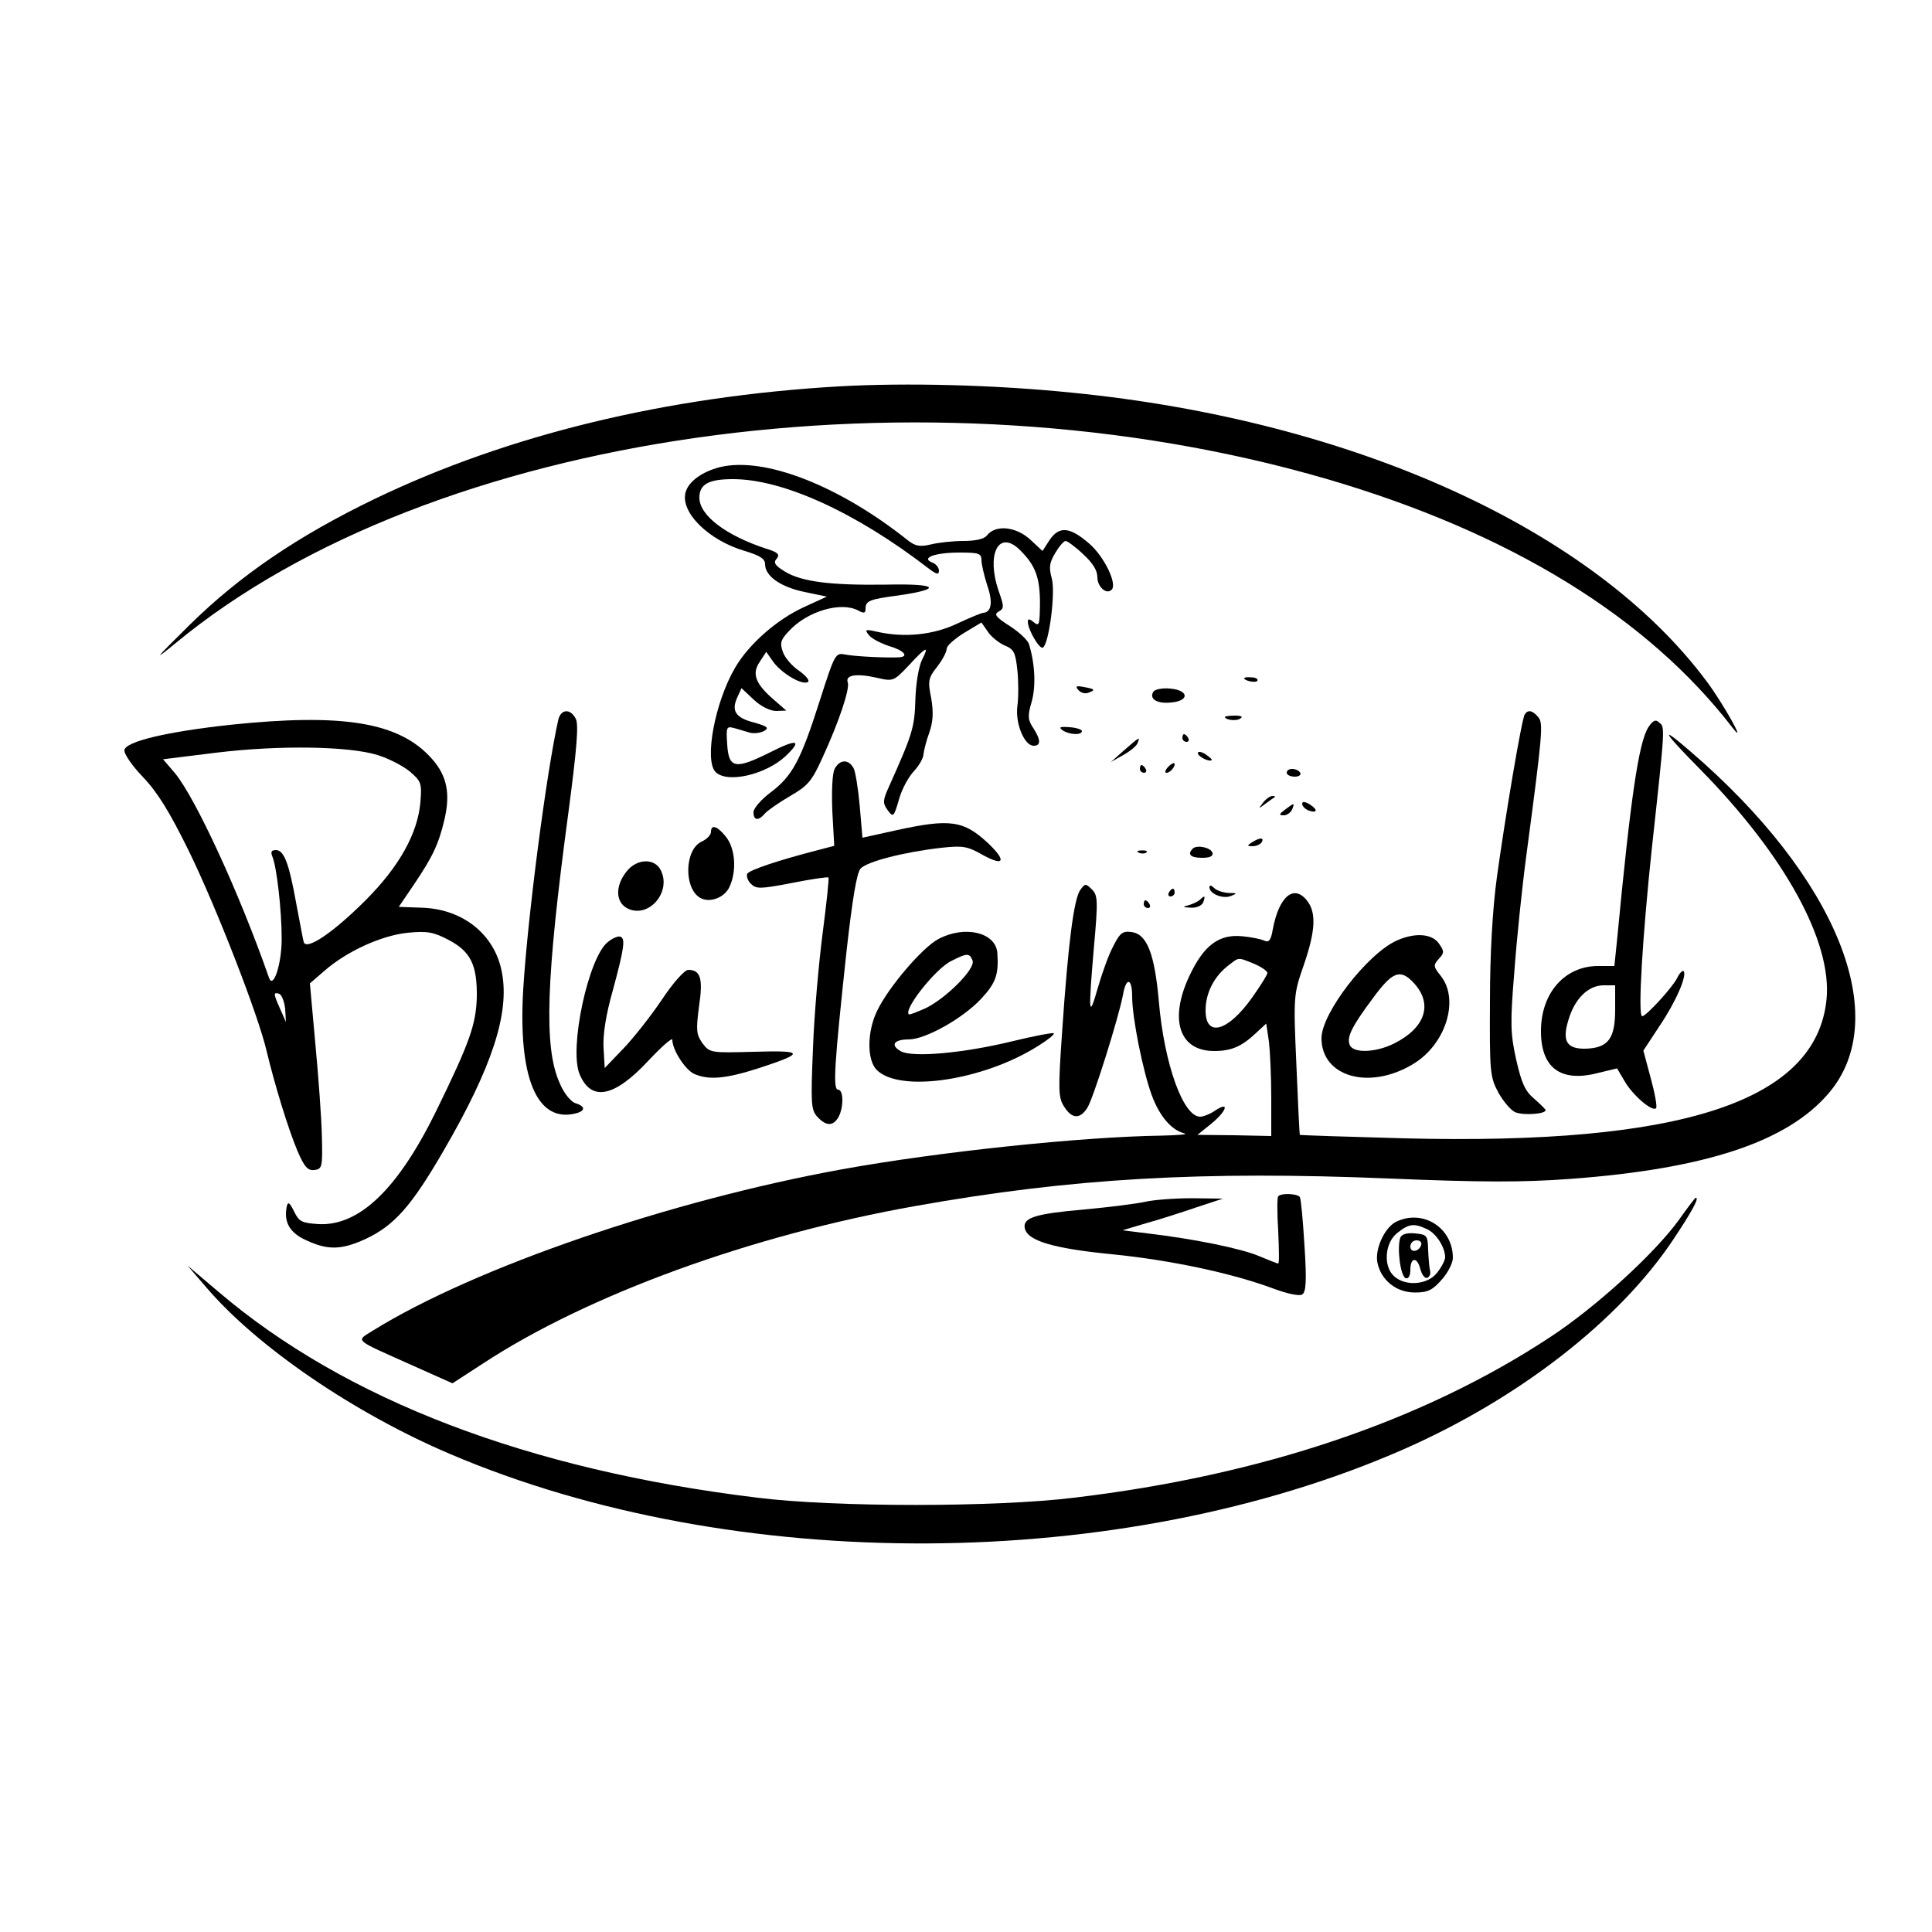
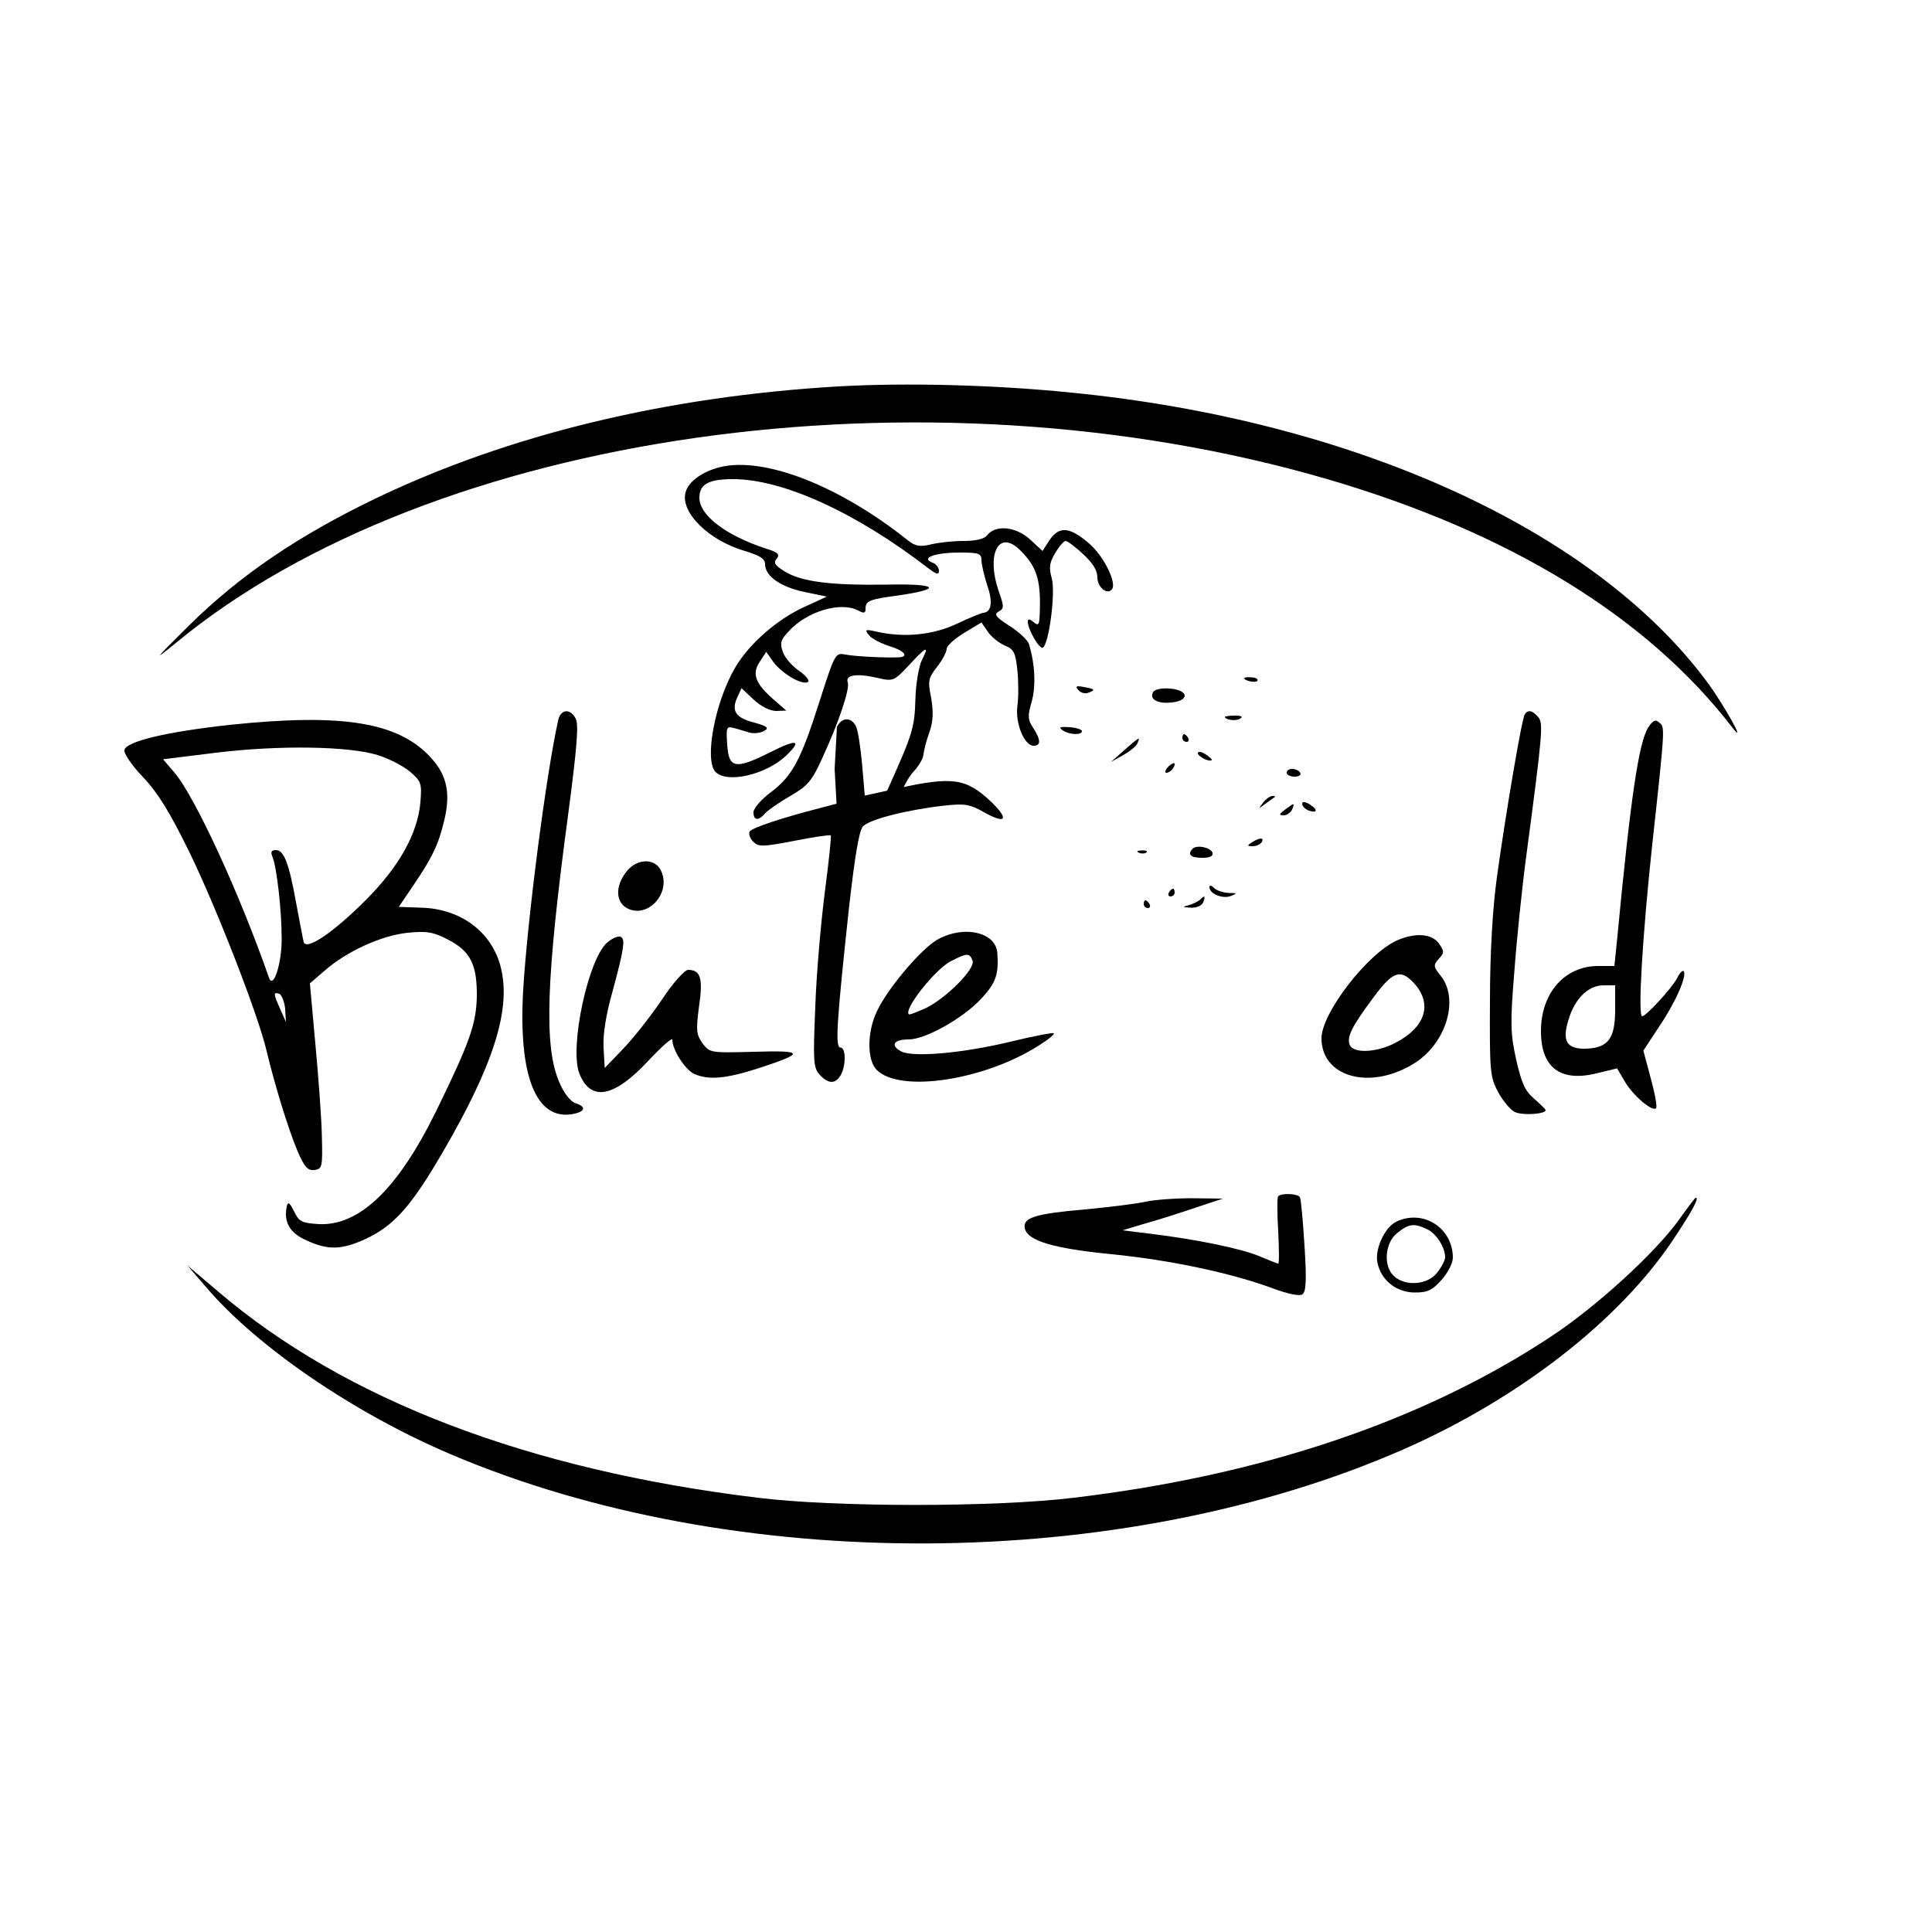
<svg xmlns="http://www.w3.org/2000/svg" version="1.0" width="500pt" height="500pt" viewBox="0 0 500 500" preserveAspectRatio="xMidYMid meet">
  <g transform="translate(0,500) scale(0.1,-0.1)" fill="#000000" stroke="none">
    <path d="M2170 4000 c-445 -26 -855 -125 -1200 -291 -199 -96 -349 -198 -479 -326 -92 -91 -97 -97 -36 -47 662 547 1938 728 2980 424 472 -138 829 -357 1050 -645 37 -47 -26 65 -67 120 -292 394 -914 677 -1646 749 -197 20 -426 26 -602 16z" />
    <path d="M1863 3791 c-47 -12 -82 -38 -89 -66 -13 -52 61 -124 154 -151 39 -12 52 -20 52 -34 0 -31 40 -59 102 -72 l58 -12 -59 -27 c-70 -32 -142 -95 -178 -156 -53 -90 -81 -241 -51 -271 30 -30 129 -7 181 41 44 42 31 46 -40 10 -90 -45 -107 -42 -111 20 -3 45 -2 48 17 43 12 -3 30 -9 41 -12 11 -3 27 -1 37 4 14 8 10 12 -25 22 -48 12 -60 30 -44 65 l11 24 32 -30 c18 -17 42 -29 58 -29 l26 1 -31 27 c-49 42 -59 68 -38 99 l17 26 19 -27 c23 -30 74 -60 89 -51 5 4 -5 16 -23 29 -18 12 -37 34 -42 49 -8 22 -6 31 15 53 47 52 135 78 180 54 15 -8 19 -7 19 4 0 21 9 25 85 35 117 17 102 31 -31 28 -143 -2 -219 7 -263 34 -26 16 -30 23 -21 33 9 11 3 17 -27 26 -104 34 -173 86 -173 132 0 35 24 48 87 48 129 0 318 -86 506 -231 21 -16 27 -17 27 -6 0 8 -8 18 -17 21 -31 12 6 26 70 26 50 0 57 -2 57 -20 0 -10 7 -40 15 -65 15 -43 11 -69 -10 -71 -5 0 -36 -13 -68 -28 -61 -29 -136 -37 -207 -21 -31 7 -33 6 -21 -9 7 -9 31 -21 52 -28 38 -11 52 -27 27 -29 -31 -2 -115 2 -140 7 -26 5 -27 4 -67 -121 -49 -154 -71 -194 -127 -236 -24 -18 -44 -41 -44 -51 0 -22 13 -23 30 -3 7 8 36 28 65 45 45 26 56 38 83 98 43 93 72 180 66 196 -7 19 22 24 75 12 43 -10 44 -9 83 32 45 49 54 53 34 14 -8 -16 -16 -61 -17 -103 -2 -72 -8 -90 -68 -224 -16 -35 -17 -43 -5 -60 16 -22 17 -21 32 31 7 23 23 53 37 68 14 15 25 35 25 44 1 9 7 35 15 56 10 29 11 52 5 89 -9 44 -8 52 15 81 14 18 25 39 25 47 0 8 21 26 45 41 l45 27 16 -23 c8 -13 28 -29 43 -36 25 -10 29 -18 34 -65 3 -29 3 -71 0 -92 -6 -45 18 -103 42 -103 19 0 19 15 -1 46 -14 21 -15 31 -4 68 11 40 9 96 -7 149 -3 10 -25 31 -50 47 -36 23 -41 30 -29 37 15 8 15 13 0 55 -31 92 -1 156 52 108 46 -44 58 -77 55 -164 -1 -33 -3 -37 -16 -26 -11 9 -15 9 -15 1 0 -20 30 -72 39 -67 16 10 33 143 23 179 -8 29 -6 41 9 66 10 17 22 31 27 31 4 0 25 -15 45 -34 25 -23 37 -42 37 -60 0 -25 24 -46 37 -32 15 15 -20 87 -59 120 -50 43 -77 45 -102 8 l-18 -28 -30 28 c-38 36 -92 41 -114 12 -7 -9 -30 -14 -60 -14 -27 0 -65 -4 -85 -9 -29 -7 -41 -4 -60 11 -178 142 -372 217 -486 189z" />
    <path d="M3220 3245 c0 -7 30 -13 34 -7 3 4 -4 9 -15 9 -10 1 -19 0 -19 -2z" />
    <path d="M2791 3214 c6 -7 17 -10 25 -7 20 7 18 10 -11 15 -20 4 -23 2 -14 -8z" />
    <path d="M2985 3210 c-12 -19 10 -32 46 -28 48 4 46 32 -3 36 -20 2 -39 -2 -43 -8z" />
    <path d="M1445 3138 c-31 -137 -80 -516 -91 -700 -13 -224 34 -339 129 -321 32 6 35 19 6 28 -12 4 -30 26 -41 53 -41 92 -35 268 23 699 22 167 27 228 19 243 -14 27 -38 25 -45 -2z" />
    <path d="M3946 3151 c-8 -12 -51 -268 -72 -421 -11 -79 -18 -197 -18 -320 -1 -185 0 -197 22 -238 13 -23 33 -47 45 -51 22 -8 77 -4 77 6 0 2 -13 15 -29 29 -24 20 -33 40 -47 101 -15 68 -16 94 -5 227 6 83 20 219 31 301 43 323 44 343 31 359 -15 18 -27 20 -35 7z" />
    <path d="M3170 3145 c0 -8 29 -12 39 -5 9 5 4 8 -13 8 -14 0 -26 -2 -26 -3z" />
    <path d="M594 3124 c-164 -18 -268 -43 -272 -65 -2 -9 20 -41 48 -70 38 -40 69 -90 120 -194 71 -146 178 -421 200 -515 21 -88 56 -202 80 -259 18 -42 27 -51 44 -49 20 3 21 8 19 88 -1 47 -9 155 -17 240 l-14 155 37 32 c58 51 148 92 216 99 50 5 67 2 105 -18 58 -30 75 -65 74 -148 -2 -71 -18 -117 -105 -295 -99 -202 -199 -298 -304 -293 -44 3 -51 6 -64 33 -12 24 -16 26 -19 12 -8 -40 8 -68 51 -87 56 -26 91 -25 154 4 74 35 118 85 201 228 126 217 171 356 151 461 -18 99 -102 166 -211 168 l-56 2 38 56 c50 74 65 106 80 169 16 68 7 114 -32 158 -84 95 -229 119 -524 88z m383 -78 c29 -9 66 -28 84 -43 29 -25 31 -30 27 -79 -7 -81 -55 -167 -142 -254 -82 -82 -153 -131 -160 -108 -2 7 -10 51 -19 98 -19 106 -32 140 -53 140 -12 0 -14 -5 -9 -17 11 -26 24 -138 24 -213 0 -65 -22 -132 -33 -100 -76 218 -191 467 -244 530 l-30 35 137 17 c164 20 344 17 418 -6z m-239 -657 l2 -34 -15 34 c-18 40 -18 44 -2 39 6 -3 13 -20 15 -39z" />
    <path d="M4266 3118 c-25 -39 -46 -182 -81 -550 l-7 -68 -42 0 c-86 0 -147 -69 -148 -166 -1 -97 50 -136 147 -111 l50 12 20 -34 c21 -36 71 -79 81 -69 3 4 -3 38 -14 78 l-19 71 42 64 c42 62 72 131 62 142 -3 2 -11 -6 -17 -19 -13 -25 -80 -98 -90 -98 -12 0 1 209 25 435 35 320 34 313 19 325 -9 9 -16 6 -28 -12z m-86 -731 c0 -75 -18 -99 -76 -101 -49 -1 -62 19 -45 74 16 55 51 90 91 90 l30 0 0 -63z" />
    <path d="M2750 3110 c18 -12 50 -13 50 -2 0 4 -15 9 -32 10 -25 2 -29 0 -18 -8z" />
    <path d="M3060 3090 c0 -5 5 -10 11 -10 5 0 7 5 4 10 -3 6 -8 10 -11 10 -2 0 -4 -4 -4 -10z" />
-     <path d="M4401 3008 c219 -223 341 -446 326 -595 -27 -263 -373 -377 -1092 -359 -148 4 -270 8 -271 9 -1 1 -5 83 -9 182 -8 178 -7 182 19 257 31 90 33 137 8 168 -34 42 -72 10 -88 -75 -5 -29 -10 -35 -23 -29 -9 4 -34 9 -56 11 -61 6 -100 -24 -137 -103 -53 -113 -26 -194 64 -194 44 0 71 11 109 47 l26 24 7 -47 c3 -26 6 -91 6 -145 l0 -99 -95 2 -96 1 36 29 c40 33 48 59 10 34 -13 -9 -31 -16 -39 -16 -44 0 -93 136 -107 299 -11 124 -31 174 -71 179 -23 3 -30 -3 -47 -37 -12 -22 -29 -70 -40 -108 -23 -81 -25 -69 -10 105 11 122 10 135 -5 150 -16 16 -18 16 -30 -1 -17 -22 -32 -143 -47 -364 -11 -156 -10 -174 5 -197 20 -32 41 -33 60 -3 15 23 80 230 92 291 8 48 24 46 24 -3 0 -55 28 -194 51 -256 20 -54 51 -90 84 -98 11 -3 -16 -5 -60 -6 -207 -3 -577 -42 -825 -87 -447 -81 -951 -254 -1214 -417 -46 -29 -54 -21 102 -91 l103 -46 77 50 c272 179 698 334 1122 409 404 72 741 91 1226 71 241 -10 344 -10 468 -1 350 26 561 96 668 221 169 196 22 560 -358 886 -82 71 -71 51 27 -48z m-1156 -502 c19 -8 35 -19 35 -24 0 -5 -18 -33 -39 -63 -63 -89 -121 -105 -121 -34 0 44 21 86 56 114 32 25 26 24 69 7z" />
    <path d="M2910 3059 l-35 -31 32 18 c18 10 35 24 37 31 7 17 6 17 -34 -18z" />
    <path d="M3100 3051 c0 -9 30 -24 36 -18 2 1 -6 8 -16 15 -11 7 -20 8 -20 3z" />
-     <path d="M2160 3010 c-6 -12 -8 -55 -6 -109 l5 -90 -42 -11 c-101 -26 -176 -51 -183 -61 -3 -6 1 -18 9 -26 14 -14 24 -14 107 2 50 10 92 16 94 14 2 -2 -5 -67 -15 -144 -10 -77 -22 -211 -25 -298 -6 -143 -5 -159 11 -177 23 -25 41 -25 55 -1 14 26 13 71 -1 71 -14 0 -10 63 22 360 15 133 26 200 36 212 16 18 112 43 210 54 55 6 67 4 107 -19 55 -30 61 -15 14 30 -64 60 -99 65 -240 34 l-86 -19 -7 82 c-4 44 -11 89 -16 98 -13 24 -36 23 -49 -2z" />
+     <path d="M2160 3010 l5 -90 -42 -11 c-101 -26 -176 -51 -183 -61 -3 -6 1 -18 9 -26 14 -14 24 -14 107 2 50 10 92 16 94 14 2 -2 -5 -67 -15 -144 -10 -77 -22 -211 -25 -298 -6 -143 -5 -159 11 -177 23 -25 41 -25 55 -1 14 26 13 71 -1 71 -14 0 -10 63 22 360 15 133 26 200 36 212 16 18 112 43 210 54 55 6 67 4 107 -19 55 -30 61 -15 14 30 -64 60 -99 65 -240 34 l-86 -19 -7 82 c-4 44 -11 89 -16 98 -13 24 -36 23 -49 -2z" />
    <path d="M3022 3014 c-7 -8 -8 -14 -3 -14 10 0 25 19 20 25 -2 1 -10 -3 -17 -11z" />
-     <path d="M2950 3010 c0 -5 5 -10 11 -10 5 0 7 5 4 10 -3 6 -8 10 -11 10 -2 0 -4 -4 -4 -10z" />
    <path d="M3330 3000 c0 -5 9 -10 21 -10 11 0 17 5 14 10 -3 6 -13 10 -21 10 -8 0 -14 -4 -14 -10z" />
    <path d="M3269 2923 c-13 -17 -13 -17 6 -3 11 8 22 16 24 17 2 2 0 3 -6 3 -6 0 -17 -8 -24 -17z" />
    <path d="M3370 2920 c0 -6 7 -13 15 -17 24 -9 27 1 5 15 -13 8 -20 8 -20 2z" />
    <path d="M3326 2905 c-16 -12 -17 -15 -4 -15 9 0 18 7 22 15 7 18 6 18 -18 0z" />
-     <path d="M1840 2847 c0 -8 -11 -19 -24 -25 -44 -20 -47 -119 -5 -145 24 -15 64 -1 77 28 19 41 15 99 -9 129 -22 28 -39 34 -39 13z" />
    <path d="M3240 2820 c-13 -8 -13 -10 2 -10 9 0 20 5 23 10 8 13 -5 13 -25 0z" />
    <path d="M3087 2804 c-15 -15 -6 -24 24 -24 20 0 29 4 27 13 -5 14 -40 21 -51 11z" />
    <path d="M2948 2793 c7 -3 16 -2 19 1 4 3 -2 6 -13 5 -11 0 -14 -3 -6 -6z" />
    <path d="M1621 2744 c-30 -38 -28 -81 5 -96 53 -24 111 42 85 98 -15 34 -63 33 -90 -2z" />
    <path d="M3130 2704 c0 -17 34 -31 55 -23 18 7 17 8 -5 8 -15 1 -31 6 -38 13 -7 7 -12 8 -12 2z" />
    <path d="M3025 2690 c-3 -5 -1 -10 4 -10 6 0 11 5 11 10 0 6 -2 10 -4 10 -3 0 -8 -4 -11 -10z" />
    <path d="M3105 2671 c-6 -5 -19 -11 -30 -14 -16 -4 -14 -5 6 -6 16 -1 29 5 33 14 6 17 4 19 -9 6z" />
    <path d="M2960 2660 c0 -5 5 -10 11 -10 5 0 7 5 4 10 -3 6 -8 10 -11 10 -2 0 -4 -4 -4 -10z" />
    <path d="M2429 2570 c-41 -21 -130 -125 -159 -186 -26 -53 -27 -127 -1 -153 60 -60 278 -27 419 63 24 15 42 29 39 32 -2 2 -51 -7 -108 -21 -128 -31 -256 -42 -287 -26 -29 16 -19 31 20 31 43 0 141 55 188 106 38 41 45 63 41 119 -5 52 -84 71 -152 35z m88 -56 c8 -21 -68 -97 -121 -123 -23 -10 -42 -18 -44 -16 -14 13 70 119 110 138 41 21 47 21 55 1z" />
    <path d="M1573 2562 c-50 -39 -101 -275 -73 -342 30 -72 90 -60 179 36 34 36 61 60 61 53 0 -26 33 -77 56 -88 38 -17 82 -13 169 15 119 39 117 46 -14 42 -111 -3 -114 -3 -133 22 -16 23 -17 33 -9 95 11 73 4 95 -28 95 -9 0 -39 -33 -68 -77 -29 -43 -74 -100 -100 -127 l-48 -50 -3 52 c-2 34 6 86 24 149 30 111 33 135 19 139 -5 2 -20 -4 -32 -14z" />
    <path d="M3615 2566 c-76 -34 -195 -188 -195 -253 0 -99 122 -135 235 -68 86 50 123 167 74 229 -20 25 -20 28 -5 45 14 15 14 19 0 39 -18 26 -62 29 -109 8z m43 -109 c51 -54 32 -116 -49 -157 -47 -24 -107 -27 -116 -4 -8 20 5 47 61 122 50 68 70 75 104 39z" />
    <path d="M3308 1904 c-3 -3 -3 -43 0 -90 2 -46 3 -84 0 -84 -3 0 -25 9 -49 19 -44 19 -163 44 -289 59 l-65 8 60 18 c33 9 92 28 130 41 l70 23 -80 1 c-44 0 -98 -4 -120 -9 -22 -5 -93 -14 -158 -20 -126 -11 -160 -21 -155 -48 6 -33 73 -53 226 -68 151 -15 311 -49 418 -89 35 -13 67 -20 74 -15 10 6 12 34 6 126 -4 65 -9 121 -12 126 -6 9 -48 11 -56 2z" />
    <path d="M4345 1843 c-62 -86 -214 -225 -331 -302 -330 -218 -747 -359 -1234 -417 -203 -25 -621 -25 -820 0 -593 72 -1067 253 -1396 534 l-79 67 50 -58 c131 -153 381 -324 630 -430 734 -313 1737 -308 2467 12 298 131 557 332 697 541 52 78 70 112 59 110 -2 -1 -21 -26 -43 -57z" />
    <path d="M3613 1838 c-30 -15 -56 -72 -48 -107 10 -45 49 -76 97 -76 33 0 45 6 69 33 16 18 29 43 29 57 0 77 -77 127 -147 93z m80 -19 c24 -11 47 -47 47 -73 0 -7 -9 -25 -21 -40 -24 -31 -81 -36 -111 -9 -29 26 -24 87 8 112 30 24 43 26 77 10z" />
-     <path d="M3624 1797 c-9 -25 0 -100 14 -105 7 -2 12 6 12 22 0 33 18 34 26 1 4 -14 11 -24 18 -22 6 3 9 11 7 18 -2 8 -4 32 -5 54 -1 38 -3 40 -34 43 -21 2 -34 -2 -38 -11z m54 -19 c-6 -18 -28 -21 -28 -4 0 9 7 16 16 16 9 0 14 -5 12 -12z" />
  </g>
</svg>